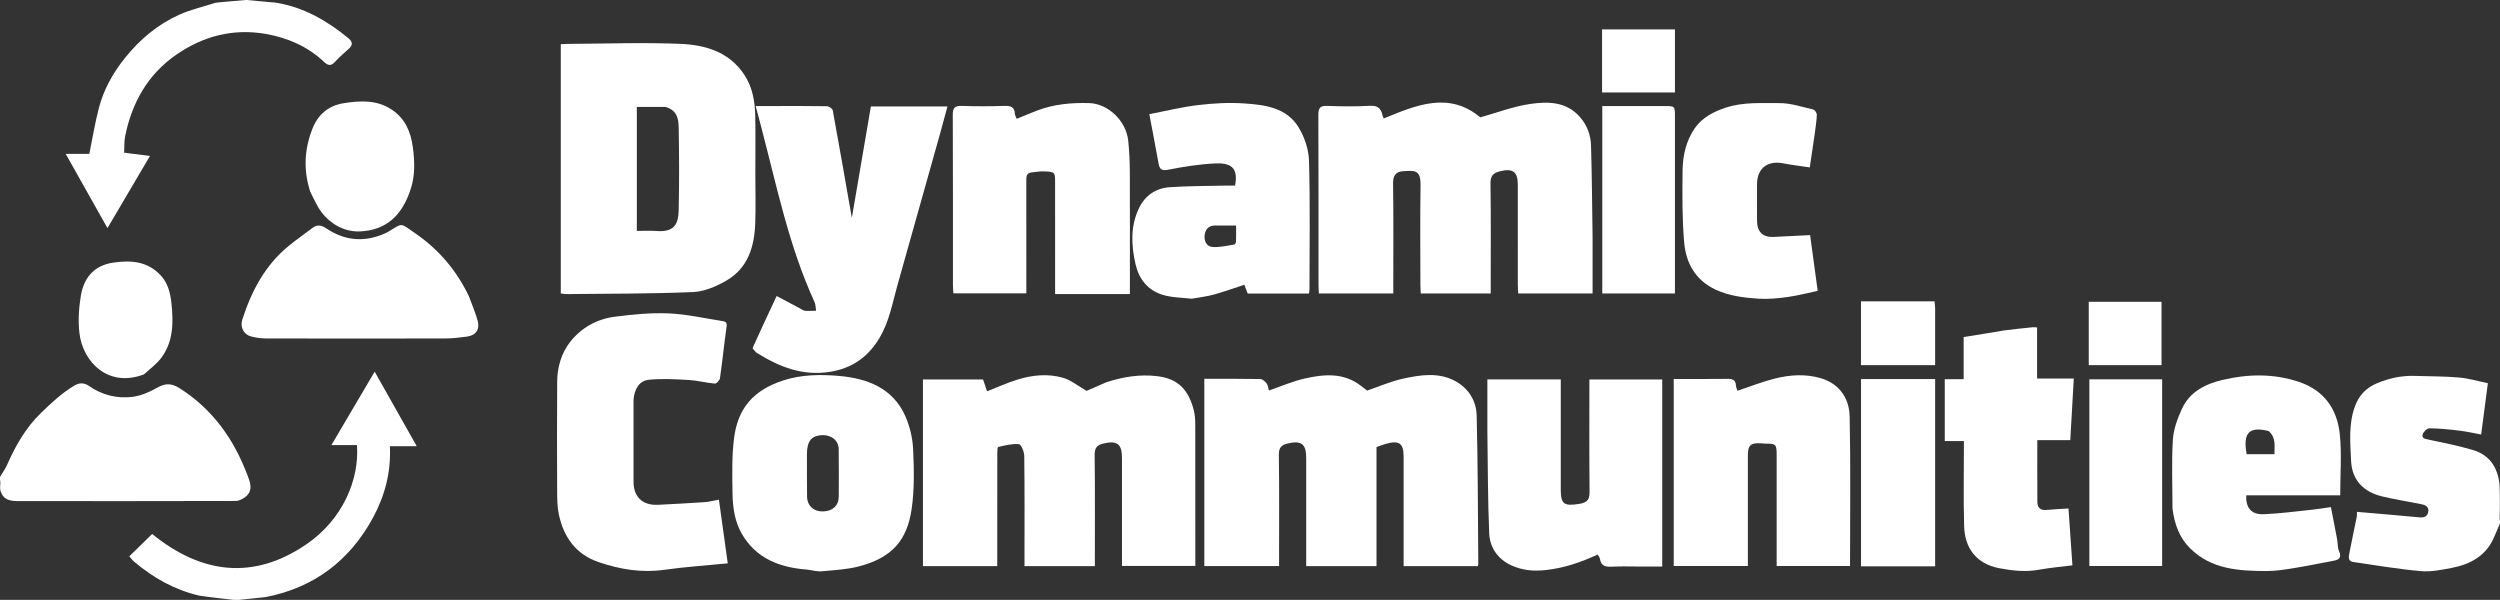
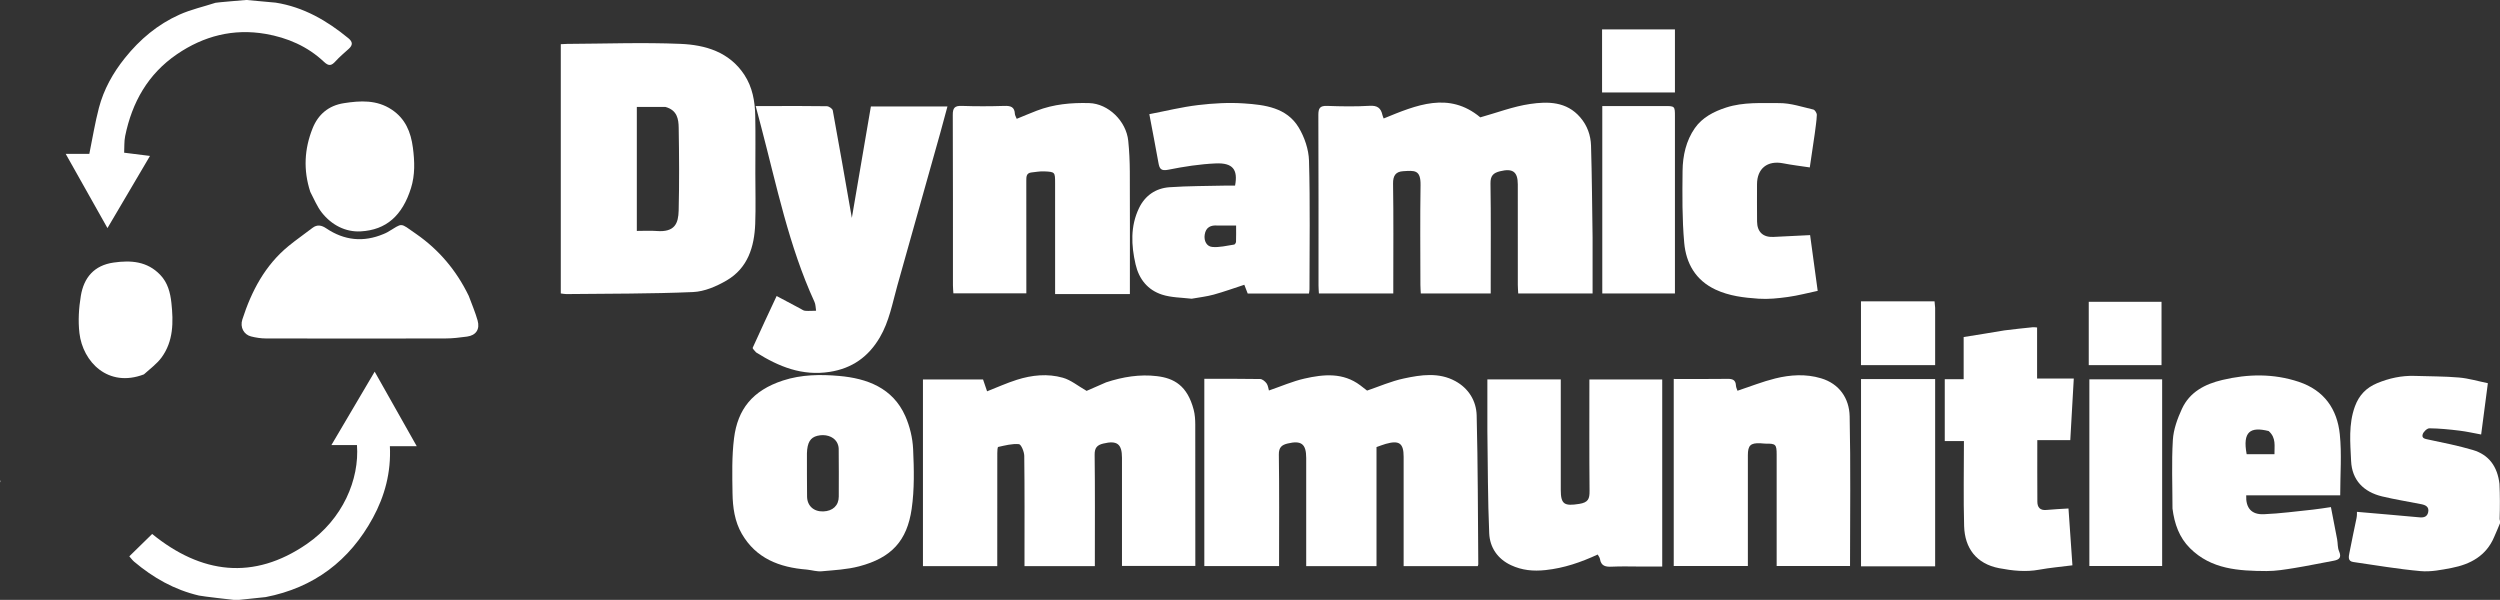
<svg xmlns="http://www.w3.org/2000/svg" width="1642" height="394" viewBox="0 0 1642 394" fill="none">
  <rect x="0" y="0" width="1642" height="394" fill="#333333" stroke="none" />
  <g clip-path="url(#clip0_30903_61096)">
    <path d="M1642 343.667C1640.72 346.9 1639.4 349.783 1638.16 352.702C1632.93 365.062 1622.59 370.62 1610.26 373.009C1603.55 374.308 1596.54 375.705 1589.85 375.104C1575.05 373.776 1560.35 371.253 1545.62 369.125C1541.84 368.578 1542.67 365.457 1543.08 363.193C1544.5 355.496 1546.27 347.864 1547.79 340.184C1548.14 338.429 1548.02 336.582 1548.04 336.178C1561.93 337.387 1575.58 338.531 1589.22 339.796C1592.1 340.063 1594.23 339.324 1594.84 336.379C1595.56 332.887 1593.13 331.714 1590.33 331.155C1581.75 329.438 1573.08 328.082 1564.58 326.044C1552.44 323.133 1544.76 315.362 1544.2 302.753C1543.67 290.797 1542.41 278.675 1546.73 266.874C1549.44 259.459 1554.31 254.575 1561.29 251.678C1569.17 248.404 1577.42 246.594 1586.04 246.893C1595.73 247.23 1605.45 247.117 1615.1 247.958C1621.48 248.515 1627.75 250.405 1634.03 251.69C1632.51 263.259 1631.11 273.97 1629.62 285.379C1624.92 284.526 1620.12 283.417 1615.25 282.83C1608.74 282.044 1602.18 281.386 1595.63 281.311C1594.11 281.293 1591.71 283.595 1591.21 285.276C1590.42 287.924 1592.78 288.252 1595.11 288.737C1604.83 290.767 1614.6 292.737 1624.11 295.535C1634.83 298.687 1640.33 306.548 1641.66 317.803C1642 325.354 1642 332.708 1641.75 340.647C1641.66 341.487 1641.83 341.743 1642 342C1642 342.444 1642 342.889 1642 343.667Z" fill="white" />
-     <path d="M0 313.333C1.539 310.513 3.399 308.166 4.564 305.514C10.137 292.834 16.811 281.002 26.933 271.204C33.77 264.585 40.632 258.123 48.844 253.252C52.075 251.335 55.138 251.205 58.487 253.528C67.141 259.528 77.018 261.99 87.3 260.611C92.771 259.878 98.275 257.455 103.145 254.699C108.532 251.651 112.531 251.522 118.038 255.029C139.622 268.773 153.5 288.329 162.402 311.768C164.194 316.484 166.623 322.084 161.203 326.361C159.424 327.765 156.916 329.025 154.738 329.032C106.93 329.173 59.121 329.137 11.312 329.104C6.413 329.1 1.986 328.135 0.273 322.222C-2.98023e-08 320.611 -5.96046e-08 319.222 0.25 317.27C0.333 316.138 0.167 315.569 2.98024e-06 315C-1.97645e-08 314.556 0 314.111 0 313.333Z" fill="white" />
    <path d="M162 9.94123e-09C162 9.94123e-09 180.648 1.669 181.094 1.74C199.41 4.646 214.756 13.545 228.828 25.117C231.727 27.501 231.799 29.615 229.061 32.08C226.101 34.743 223.033 37.325 220.365 40.262C217.761 43.129 216.01 43.662 212.788 40.616C202.021 30.436 188.745 24.733 174.39 22.258C153.305 18.621 133.835 23.577 116.194 35.639C97.153 48.658 86.742 67.207 82.207 89.375C81.493 92.863 81.745 96.548 81.543 100.296C86.725 100.943 92.245 101.631 98.511 102.413C89.226 118.172 80.137 133.597 70.582 149.813C61.32 133.351 52.469 117.621 43.152 101.061C49.199 101.061 54.255 101.061 58.67 101.061C60.819 90.56 62.41 80.57 64.969 70.833C68.157 58.707 74.134 47.967 82.058 38.081C91.909 25.792 103.611 15.997 117.865 9.607C125.4 6.229 133.629 4.403 141.53 1.834C142.275 1.592 161.5 9.94123e-09 161.5 9.94123e-09H162Z" fill="white" />
    <path d="M153.5 394C153.5 394 133.165 391.745 130.623 391.149C114.514 387.371 100.599 379.462 88.073 368.887C86.946 367.936 86.074 366.682 84.928 365.393C89.876 360.555 94.75 355.789 99.939 350.715C132.12 376.883 166.475 381.449 201.554 357.273C225.226 340.959 236.135 314.781 234.458 292.298C229.212 292.298 223.929 292.298 217.679 292.298C227.272 276.026 236.477 260.412 246.086 244.111C255.419 260.645 264.307 276.392 273.707 293.044C267.326 293.044 261.793 293.044 256.072 293.044C256.927 310.278 252.694 325.815 244.932 340.096C229.628 368.254 206.221 386.004 174.451 392.174C173.709 392.318 157 394 157 394H153.5Z" fill="white" />
    <path d="M2.0678e-08 315.333C0.167 315.569 0.333 316.138 0.25 316.853C-3.01003e-06 316.555 -2.97932e-06 316.111 2.0678e-08 315.333Z" fill="white" />
    <path d="M1642 341.75C1641.83 341.743 1641.66 341.487 1641.75 341.115C1642 341 1642 341.5 1642 341.75Z" fill="white" />
    <path d="M790.998 328C790.998 301.368 790.998 275.236 790.998 248.814C803.447 248.814 815.552 248.715 827.651 248.942C829.111 248.969 830.917 250.476 831.875 251.797C832.867 253.164 833.022 255.139 833.43 256.478C841.344 253.769 848.927 250.423 856.86 248.629C869.397 245.794 882.1 244.57 893.419 253.075C894.996 254.261 896.543 255.487 897.903 256.538C905.475 253.977 913.571 250.396 922.046 248.58C933.317 246.164 945.049 244.399 955.905 250.337C964.61 255.098 969.63 263.328 969.872 272.836C970.705 305.422 970.661 338.03 970.938 370.63C970.94 370.938 970.771 371.246 970.602 371.826C954.616 371.826 938.561 371.826 921.905 371.826C921.905 369.99 921.905 368.221 921.905 366.452C921.905 344.291 921.903 322.13 921.905 299.97C921.906 291.132 919.013 289.028 910.182 291.531C908.286 292.068 906.449 292.812 904.09 293.633C904.09 319.446 904.09 345.533 904.09 371.856C888.561 371.856 873.496 371.856 857.914 371.856C857.914 368.343 857.914 365.055 857.914 361.768C857.914 341.44 857.914 321.112 857.914 300.785C857.914 291.601 854.738 289.125 845.716 291.294C841.922 292.206 839.88 293.803 839.947 298.538C840.277 321.694 840.097 344.857 840.097 368.017C840.097 369.161 840.097 370.305 840.097 371.771C823.714 371.771 807.654 371.771 790.998 371.771C790.998 357.378 790.998 342.939 790.998 328Z" fill="white" />
    <path d="M1046.01 156C1046.01 168.462 1046.01 180.423 1046.01 192.756C1029.64 192.756 1013.74 192.756 997.167 192.756C997.076 190.899 996.903 188.983 996.902 187.067C996.882 165.079 996.891 143.09 996.888 121.102C996.887 112.768 993.54 110.414 985.213 112.482C980.822 113.573 978.863 115.409 978.947 120.52C979.308 142.502 979.1 164.494 979.1 186.482C979.1 188.447 979.1 190.413 979.1 192.747C963.686 192.747 948.777 192.747 933.179 192.747C933.092 190.904 932.925 188.99 932.923 187.075C932.905 165.254 932.668 143.428 933.018 121.612C933.183 111.323 928.972 112.007 921.609 112.441C916.799 112.725 914.88 115.275 914.964 120.586C915.314 142.568 915.111 164.56 915.111 186.548C915.111 188.503 915.111 190.459 915.111 192.769C898.629 192.769 882.724 192.769 866.256 192.769C866.167 191.004 866.003 189.24 866.002 187.477C865.987 150.163 866.063 112.85 865.897 75.537C865.877 71.061 866.951 69.382 871.67 69.555C880.986 69.895 890.347 70.052 899.642 69.495C904.715 69.191 907.007 71.031 907.988 75.561C908.151 76.318 908.509 77.033 908.796 77.819C930.355 68.978 951.661 59.911 972.26 77.078C983.212 74.026 993.864 69.918 1004.88 68.3C1016.64 66.573 1028.88 66.595 1037.89 77.067C1042.52 82.442 1044.79 88.836 1044.99 95.659C1045.58 115.599 1045.71 135.552 1046.01 156Z" fill="white" />
    <path d="M726.48 251.132C737.583 247.467 748.686 245.716 759.837 247.049C771.068 248.392 779.827 253.215 784 269.093C784.824 272.228 785.042 275.598 785.05 278.86C785.126 309.678 785.095 340.496 785.095 371.708C769.17 371.708 753.437 371.708 736.914 371.708C736.914 370.147 736.914 368.4 736.914 366.653C736.914 344.657 736.914 322.662 736.914 300.667C736.914 291.537 733.663 289.126 724.587 291.336C720.631 292.3 718.901 294.094 718.96 298.68C719.258 321.837 719.097 345.001 719.097 368.163C719.097 369.291 719.097 370.419 719.097 371.823C703.607 371.823 688.542 371.823 672.892 371.823C672.892 369.913 672.892 368.137 672.892 366.361C672.892 344.033 673.015 321.703 672.732 299.378C672.698 296.678 670.677 291.855 669.235 291.722C664.773 291.31 660.118 292.565 655.621 293.552C655.136 293.658 655.027 296.242 655.025 297.677C654.989 320.506 655 343.334 655 366.163C655 367.971 655 369.779 655 371.839C638.596 371.839 622.54 371.839 606.193 371.839C606.193 330.993 606.193 290.257 606.193 249.212C619.291 249.212 632.366 249.212 645.657 249.212C646.494 251.665 647.383 254.271 648.318 257.014C654.779 254.482 661.192 251.568 667.858 249.451C677.743 246.311 688.073 245.261 698.076 248.091C703.366 249.587 707.98 253.474 713.683 256.729C716.833 255.347 721.472 253.312 726.48 251.132Z" fill="white" />
    <path d="M496.111 114C496.109 125.324 496.436 136.161 496.027 146.97C495.453 162.151 491.167 176.086 477.233 184.21C470.604 188.074 462.685 191.498 455.209 191.82C427.502 193.013 399.736 192.838 371.992 193.15C370.87 193.163 369.746 192.904 368.325 192.736C368.325 138.139 368.325 83.762 368.325 29.023C369.714 28.957 371.146 28.837 372.579 28.83C397.385 28.717 422.227 27.772 446.984 28.814C463.256 29.499 478.959 34.074 488.85 49.074C494.214 57.209 495.857 66.52 496.043 76.032C496.289 88.517 496.108 101.01 496.111 114ZM437.115 70.251C430.869 70.251 424.623 70.251 418.267 70.251C418.267 97.752 418.267 124.339 418.267 151.669C422.714 151.669 427.016 151.386 431.269 151.722C443.313 152.676 445.539 146.64 445.746 138.245C446.194 120.123 446.069 101.979 445.763 83.852C445.669 78.283 444.825 72.376 437.115 70.251Z" fill="white" />
    <path d="M496.585 231.444C495.608 230.269 494.134 228.94 494.383 228.387C499.451 217.121 504.717 205.944 510.096 194.421C515.763 197.438 520.703 200.077 525.653 202.695C526.679 203.237 527.718 204.046 528.799 204.131C531.185 204.319 533.601 204.125 536.005 204.087C535.672 202.144 535.743 200.017 534.949 198.286C518.086 161.511 510.131 122.033 499.922 83.24C498.799 78.977 497.676 74.713 496.343 69.655C500.189 69.655 503.127 69.656 506.065 69.655C518.396 69.649 530.729 69.554 543.056 69.761C544.42 69.784 546.743 71.347 546.955 72.502C551.25 95.854 555.301 119.251 559.487 143.129C563.698 118.488 567.834 94.283 571.997 69.92C588.762 69.92 605.154 69.92 622.286 69.92C620.668 75.9 619.225 81.418 617.683 86.908C608.261 120.447 598.793 153.973 589.391 187.518C586.141 199.115 584.057 211.106 577.825 221.681C570.378 234.317 559.735 241.954 544.913 244.254C526.892 247.051 511.571 240.892 496.585 231.444Z" fill="white" />
    <path d="M1148 359.987C1148 364.136 1148 367.787 1148 371.769C1131.72 371.769 1115.67 371.769 1099.31 371.769C1099.31 330.934 1099.31 290.026 1099.31 248.904C1111.11 248.904 1122.88 249.006 1134.65 248.839C1138 248.791 1139.99 249.545 1140.17 253.238C1140.23 254.491 1140.89 255.715 1141.18 256.647C1149.39 253.925 1157.54 250.662 1165.98 248.568C1175.88 246.115 1186.09 245.48 1196.04 248.449C1208.11 252.048 1214.6 261.676 1214.85 273.414C1215.56 306.051 1215.1 338.712 1215.1 371.733C1199.13 371.733 1183.4 371.733 1166.91 371.733C1166.91 370.102 1166.91 368.35 1166.91 366.597C1166.91 343.931 1166.92 321.265 1166.91 298.599C1166.91 291.829 1166.33 291.3 1159.58 291.379C1158.44 291.392 1157.29 291.165 1156.14 291.122C1149.74 290.879 1148 292.56 1148 298.993C1148 319.158 1148 339.324 1148 359.987Z" fill="white" />
    <path d="M712 193.132C705.549 193.132 699.597 193.132 692.997 193.132C692.997 190.619 692.997 188.676 692.997 186.732C692.995 164.579 692.995 142.425 692.988 120.271C692.986 113.009 692.983 112.888 685.797 112.557C683.055 112.431 680.279 112.976 677.523 113.258C674.07 113.61 674.07 116.06 674.076 118.719C674.121 141.206 674.101 163.693 674.1 186.18C674.1 188.17 674.1 190.16 674.1 192.641C658.118 192.641 642.424 192.641 626.18 192.641C626.082 190.929 625.894 189.166 625.893 187.403C625.876 150.092 625.955 112.78 625.784 75.469C625.763 70.9 627.029 69.396 631.649 69.557C640.965 69.881 650.307 69.856 659.626 69.559C663.741 69.428 666.372 70.158 666.58 74.81C666.621 75.742 667.246 76.648 667.787 78.045C672.232 76.233 676.542 74.395 680.911 72.709C692.017 68.419 703.629 67.376 715.394 67.713C727.864 68.07 739.696 79.424 741.032 92.484C741.723 99.234 742.031 106.048 742.064 112.836C742.182 137.321 742.11 161.807 742.11 186.293C742.11 188.271 742.11 190.249 742.11 193.132C731.987 193.132 722.244 193.132 712 193.132Z" fill="white" />
-     <path d="M416.102 262.459C416.099 280.737 416.085 298.561 416.105 316.385C416.117 326.538 422.113 332.097 432.412 331.545C442.404 331.01 452.401 330.537 462.383 329.85C465.537 329.633 468.65 328.814 472.187 328.201C474.066 341.733 475.93 355.163 477.99 370.001C464.029 371.381 450.096 372.305 436.306 374.244C421.346 376.348 407.121 373.964 393.111 369.165C378.115 364.028 370.202 352.71 367.037 337.822C365.952 332.716 365.962 327.32 365.939 322.055C365.838 298.234 365.792 274.412 365.964 250.592C366.033 241.066 368.78 231.789 374.529 224.493C381.765 215.308 392.044 209.509 403.789 208.022C415.5 206.538 427.414 205.329 439.161 205.833C451.021 206.342 462.786 209.092 474.588 210.887C476.695 211.208 477.596 211.989 477.22 214.62C475.616 225.832 474.492 237.112 472.888 248.325C472.688 249.727 470.584 252.03 469.526 251.942C463.888 251.473 458.327 249.924 452.691 249.601C443.905 249.096 435.006 248.538 426.294 249.408C419.75 250.061 416.728 255.536 416.102 262.459Z" fill="white" />
    <path d="M976.905 283C976.905 271.524 976.905 260.548 976.905 249.194C992.893 249.194 1008.62 249.194 1025.11 249.194C1025.11 250.792 1025.11 252.543 1025.11 254.294C1025.11 276.781 1025.1 299.268 1025.11 321.756C1025.11 331.331 1027.54 332.497 1037.22 330.964C1043.21 330.015 1044.07 327.612 1044.02 322.407C1043.79 298.115 1043.91 273.819 1043.91 249.215C1059.91 249.215 1075.65 249.215 1091.75 249.215C1091.75 289.87 1091.75 330.596 1091.75 372.103C1087.2 372.103 1082.45 372.103 1077.7 372.103C1071.37 372.103 1065.03 371.871 1058.72 372.185C1054.61 372.39 1051.59 371.847 1050.85 367.102C1050.68 366.062 1049.85 365.126 1049.36 364.212C1038.26 369.344 1027.25 373.126 1015.15 374.422C1006.98 375.296 999.649 374.584 992.423 371.211C983.565 367.075 978.518 359.53 978.116 350.275C977.151 328.041 977.241 305.761 976.905 283Z" fill="white" />
    <path d="M529.984 374.107C511.826 372.697 496.535 366.733 487.201 350.561C482.531 342.469 481.262 333.215 481.12 324.057C480.934 311.97 480.618 299.746 482.12 287.802C484.506 268.826 494.181 256.506 514.236 249.926C526.308 245.965 538.961 245.849 551.152 246.919C569.423 248.524 586.362 254.729 594.581 273.25C597.567 279.978 599.408 287.672 599.741 295.018C600.333 308.071 600.642 321.378 598.78 334.247C595.76 355.118 585.636 366.333 564.347 371.952C556.37 374.057 547.909 374.467 539.629 375.221C536.628 375.494 533.513 374.514 529.984 374.107ZM529.995 297.696C530.016 307.188 529.961 316.68 530.085 326.17C530.165 332.26 534.516 336.117 540.732 335.902C546.962 335.686 550.877 332.008 550.9 326.201C550.943 315.71 550.968 305.219 550.854 294.729C550.838 293.209 550.312 291.511 549.505 290.217C547.174 286.478 541.879 284.948 536.767 286.25C532.27 287.397 530.199 290.613 529.995 297.696Z" fill="white" />
    <path d="M782.678 196.202C775.878 195.426 769.251 195.457 763.258 193.523C753.862 190.492 748.085 183.368 745.844 173.623C742.967 161.11 742.378 148.657 748.079 136.736C752.057 128.417 759.135 123.595 768.172 122.967C780.566 122.107 793.026 122.195 805.459 121.893C807.417 121.845 809.377 121.886 811.198 121.886C813.173 111.357 809.698 106.857 798.541 107.334C788.082 107.781 777.598 109.413 767.316 111.477C762.503 112.442 761.556 110.813 760.872 106.979C759.048 96.76 757.061 86.571 754.877 74.983C765.548 72.936 776.135 70.295 786.883 69.019C796.887 67.831 807.123 67.239 817.151 67.929C830.76 68.865 845.03 70.606 852.952 83.692C856.819 90.082 859.554 98.177 859.759 105.584C860.539 133.721 860.08 161.893 860.068 190.052C860.067 190.85 859.876 191.649 859.732 192.773C846.288 192.773 833.035 192.773 819.482 192.773C818.788 190.972 818.035 189.019 817.271 187.037C810.461 189.255 803.872 191.648 797.137 193.508C792.577 194.769 787.81 195.281 782.678 196.202ZM799.809 148.148C795.237 147.717 791.969 149.246 791.239 154.171C790.647 158.166 792.479 161.83 796.159 162.19C800.879 162.651 805.785 161.34 810.588 160.639C811.095 160.565 811.794 159.466 811.817 158.822C811.94 155.419 811.875 152.01 811.875 148.148C807.643 148.148 804.185 148.148 799.809 148.148Z" fill="white" />
    <path d="M1426.89 333.991C1426.88 318.679 1426.25 303.779 1427.13 288.969C1427.54 282.052 1430.13 274.961 1433.07 268.565C1438.17 257.479 1448.16 252.278 1459.6 249.567C1476.45 245.57 1493.19 245.245 1509.86 250.791C1526.54 256.343 1535.08 268.71 1536.78 285.243C1538.12 298.179 1537.05 311.362 1537.05 325.33C1527.36 325.33 1516.95 325.33 1506.55 325.33C1496.12 325.33 1485.7 325.33 1475.31 325.33C1474.94 333.602 1478.74 338.082 1486.87 337.744C1497.63 337.297 1508.35 335.837 1519.08 334.723C1522.84 334.332 1526.58 333.68 1530.95 333.06C1532.3 340.007 1533.71 347.121 1535.04 354.251C1535.52 356.828 1535.26 359.673 1536.27 361.992C1538.12 366.238 1536.41 367.644 1532.56 368.335C1524.08 369.858 1515.65 371.676 1507.15 373.044C1501.02 374.03 1494.81 375.09 1488.63 375.063C1470.46 374.981 1452.34 374.011 1438.34 360.014C1431.34 353.019 1428.17 344.099 1426.89 333.991ZM1490.06 283.114C1478.11 280.135 1472.8 283.318 1475.61 298.332C1481.66 298.332 1487.71 298.332 1493.87 298.332C1493.74 292.942 1495.16 287.634 1490.06 283.114Z" fill="white" />
    <path d="M1316.61 216.989C1323.03 216.19 1329.1 215.531 1335.19 214.922C1335.99 214.841 1336.82 215.015 1337.96 215.093C1337.96 226.155 1337.96 237.119 1337.96 248.627C1345.99 248.627 1353.72 248.627 1362.06 248.627C1361.28 262.299 1360.54 275.398 1359.76 289.095C1352.62 289.095 1345.54 289.095 1338.1 289.095C1338.1 302.978 1338.04 316.263 1338.14 329.547C1338.16 333.251 1339.94 335.346 1344.08 334.941C1348.8 334.478 1353.55 334.298 1358.58 333.976C1359.43 346.246 1360.27 358.373 1361.17 371.303C1353.72 372.257 1346.46 372.872 1339.33 374.177C1330.43 375.805 1321.8 374.858 1313.04 373.183C1298.12 370.328 1290.45 360.087 1290.04 345.578C1289.52 327.099 1289.91 308.593 1289.91 289.672C1285.78 289.672 1281.75 289.672 1277.32 289.672C1277.32 276.036 1277.32 262.813 1277.32 249.074C1281.16 249.074 1285.23 249.074 1289.73 249.074C1289.73 239.482 1289.73 230.386 1289.73 221.361C1298.87 219.909 1307.57 218.527 1316.61 216.989Z" fill="white" />
    <path d="M307.861 194.312C309.943 199.916 312.163 205.092 313.686 210.466C315.336 216.291 312.63 220.259 306.773 221.069C302.051 221.723 297.269 222.287 292.512 222.298C253.22 222.394 213.928 222.384 174.636 222.296C171.376 222.288 168.045 221.769 164.877 220.97C160.198 219.79 157.506 214.993 159.168 209.838C165.172 191.219 174.048 174.278 189.508 161.596C194.568 157.445 199.994 153.743 205.167 149.724C208.337 147.261 211.267 147.95 214.238 149.956C226.113 157.968 238.66 159.266 251.886 153.715C252.802 153.33 253.727 152.943 254.581 152.442C264.961 146.356 262.144 145.873 273.351 153.665C288.304 164.062 299.731 177.567 307.861 194.312Z" fill="white" />
    <path d="M1191.94 87.747C1190.83 95.357 1189.77 102.524 1188.67 109.962C1182.68 109.053 1176.86 108.381 1171.13 107.256C1160.87 105.244 1154.01 110.665 1154.01 121.055C1154.01 129.214 1153.94 137.374 1154.04 145.531C1154.12 152.334 1157.96 155.915 1164.69 155.616C1172.55 155.267 1180.41 154.843 1188.88 154.422C1190.48 166.197 1192.12 178.245 1193.86 191.035C1187.39 192.4 1180.92 194.141 1174.33 195.05C1167.96 195.928 1161.43 196.625 1155.06 196.187C1145.41 195.525 1135.76 194.426 1126.73 190.191C1113.61 184.041 1107.4 172.896 1106.2 159.528C1104.79 143.851 1104.95 127.997 1105.11 112.227C1105.21 102.265 1107.44 92.33 1113.2 84.114C1118.06 77.189 1125.56 73.249 1133.79 70.602C1145.25 66.919 1157.04 67.786 1168.65 67.72C1176.11 67.678 1183.61 70.238 1191.01 71.951C1192.03 72.186 1193.33 74.286 1193.29 75.482C1193.16 79.433 1192.47 83.364 1191.94 87.747Z" fill="white" />
    <path d="M1271 289C1271 316.938 1271 344.375 1271 371.956C1254.52 371.956 1238.58 371.956 1222.32 371.956C1222.32 330.98 1222.32 290.086 1222.32 248.992C1238.34 248.992 1254.39 248.992 1271 248.992C1271 262.282 1271 275.391 1271 289Z" fill="white" />
    <path d="M1092.65 69.652C1100.1 69.607 1100.1 69.607 1100.1 76.54C1100.1 113.194 1100.1 149.848 1100.1 186.502C1100.1 188.463 1100.1 190.424 1100.1 192.756C1084 192.756 1068.43 192.756 1052.38 192.756C1052.38 151.909 1052.38 111.054 1052.38 69.652C1065.65 69.652 1078.92 69.652 1092.65 69.652Z" fill="white" />
    <path d="M1420.1 304C1420.1 326.794 1420.1 349.088 1420.1 371.742C1404.15 371.742 1388.42 371.742 1372.29 371.742C1372.29 331.072 1372.29 290.249 1372.29 249.155C1388.04 249.155 1403.77 249.155 1420.1 249.155C1420.1 267.331 1420.1 285.415 1420.1 304Z" fill="white" />
    <path d="M203.789 125.995C199.116 111.653 199.916 97.822 205.291 84.34C208.95 75.164 215.797 69.335 225.809 67.772C236.705 66.071 247.459 65.454 257.281 71.989C266.241 77.949 269.845 86.681 271.192 96.995C272.367 105.994 272.655 114.907 269.937 123.557C264.268 141.6 253.696 151.063 236.871 151.972C226.862 152.513 217.787 147.749 211.394 139.667C208.276 135.725 206.349 130.842 203.789 125.995Z" fill="white" />
    <path d="M94.523 245.889C71.006 254.901 54.387 237.664 52.171 218.788C51.227 210.744 51.765 202.293 53.098 194.271C55.076 182.365 61.792 174.267 74.665 172.443C86.07 170.828 96.666 171.604 105.217 180.495C110.186 185.662 111.857 192.217 112.587 199.008C113.934 211.535 113.957 224.04 106.128 234.779C103.087 238.952 98.676 242.126 94.523 245.889Z" fill="white" />
    <path d="M1271 202.129C1271 214.918 1271 227.22 1271 239.811C1254.66 239.811 1238.62 239.811 1222.29 239.811C1222.29 225.888 1222.29 211.985 1222.29 197.923C1238.3 197.923 1254.23 197.923 1270.61 197.923C1270.74 199.166 1270.87 200.404 1271 202.129Z" fill="white" />
    <path d="M1371.89 221C1371.89 213.199 1371.89 205.898 1371.89 198.241C1387.85 198.241 1403.57 198.241 1419.69 198.241C1419.69 211.873 1419.69 225.712 1419.69 239.829C1403.98 239.829 1388.26 239.829 1371.89 239.829C1371.89 233.679 1371.89 227.589 1371.89 221Z" fill="white" />
    <path d="M1100.1 41C1100.1 47.786 1100.1 54.073 1100.1 60.742C1083.93 60.742 1068.25 60.742 1052.24 60.742C1052.24 46.924 1052.24 33.357 1052.24 19.306C1067.92 19.306 1083.59 19.306 1100.1 19.306C1100.1 26.336 1100.1 33.418 1100.1 41Z" fill="white" />
  </g>
  <defs>
    <clipPath id="clip0_30903_61096">
      <rect width="1642" height="394" fill="white" />
    </clipPath>
  </defs>
</svg>